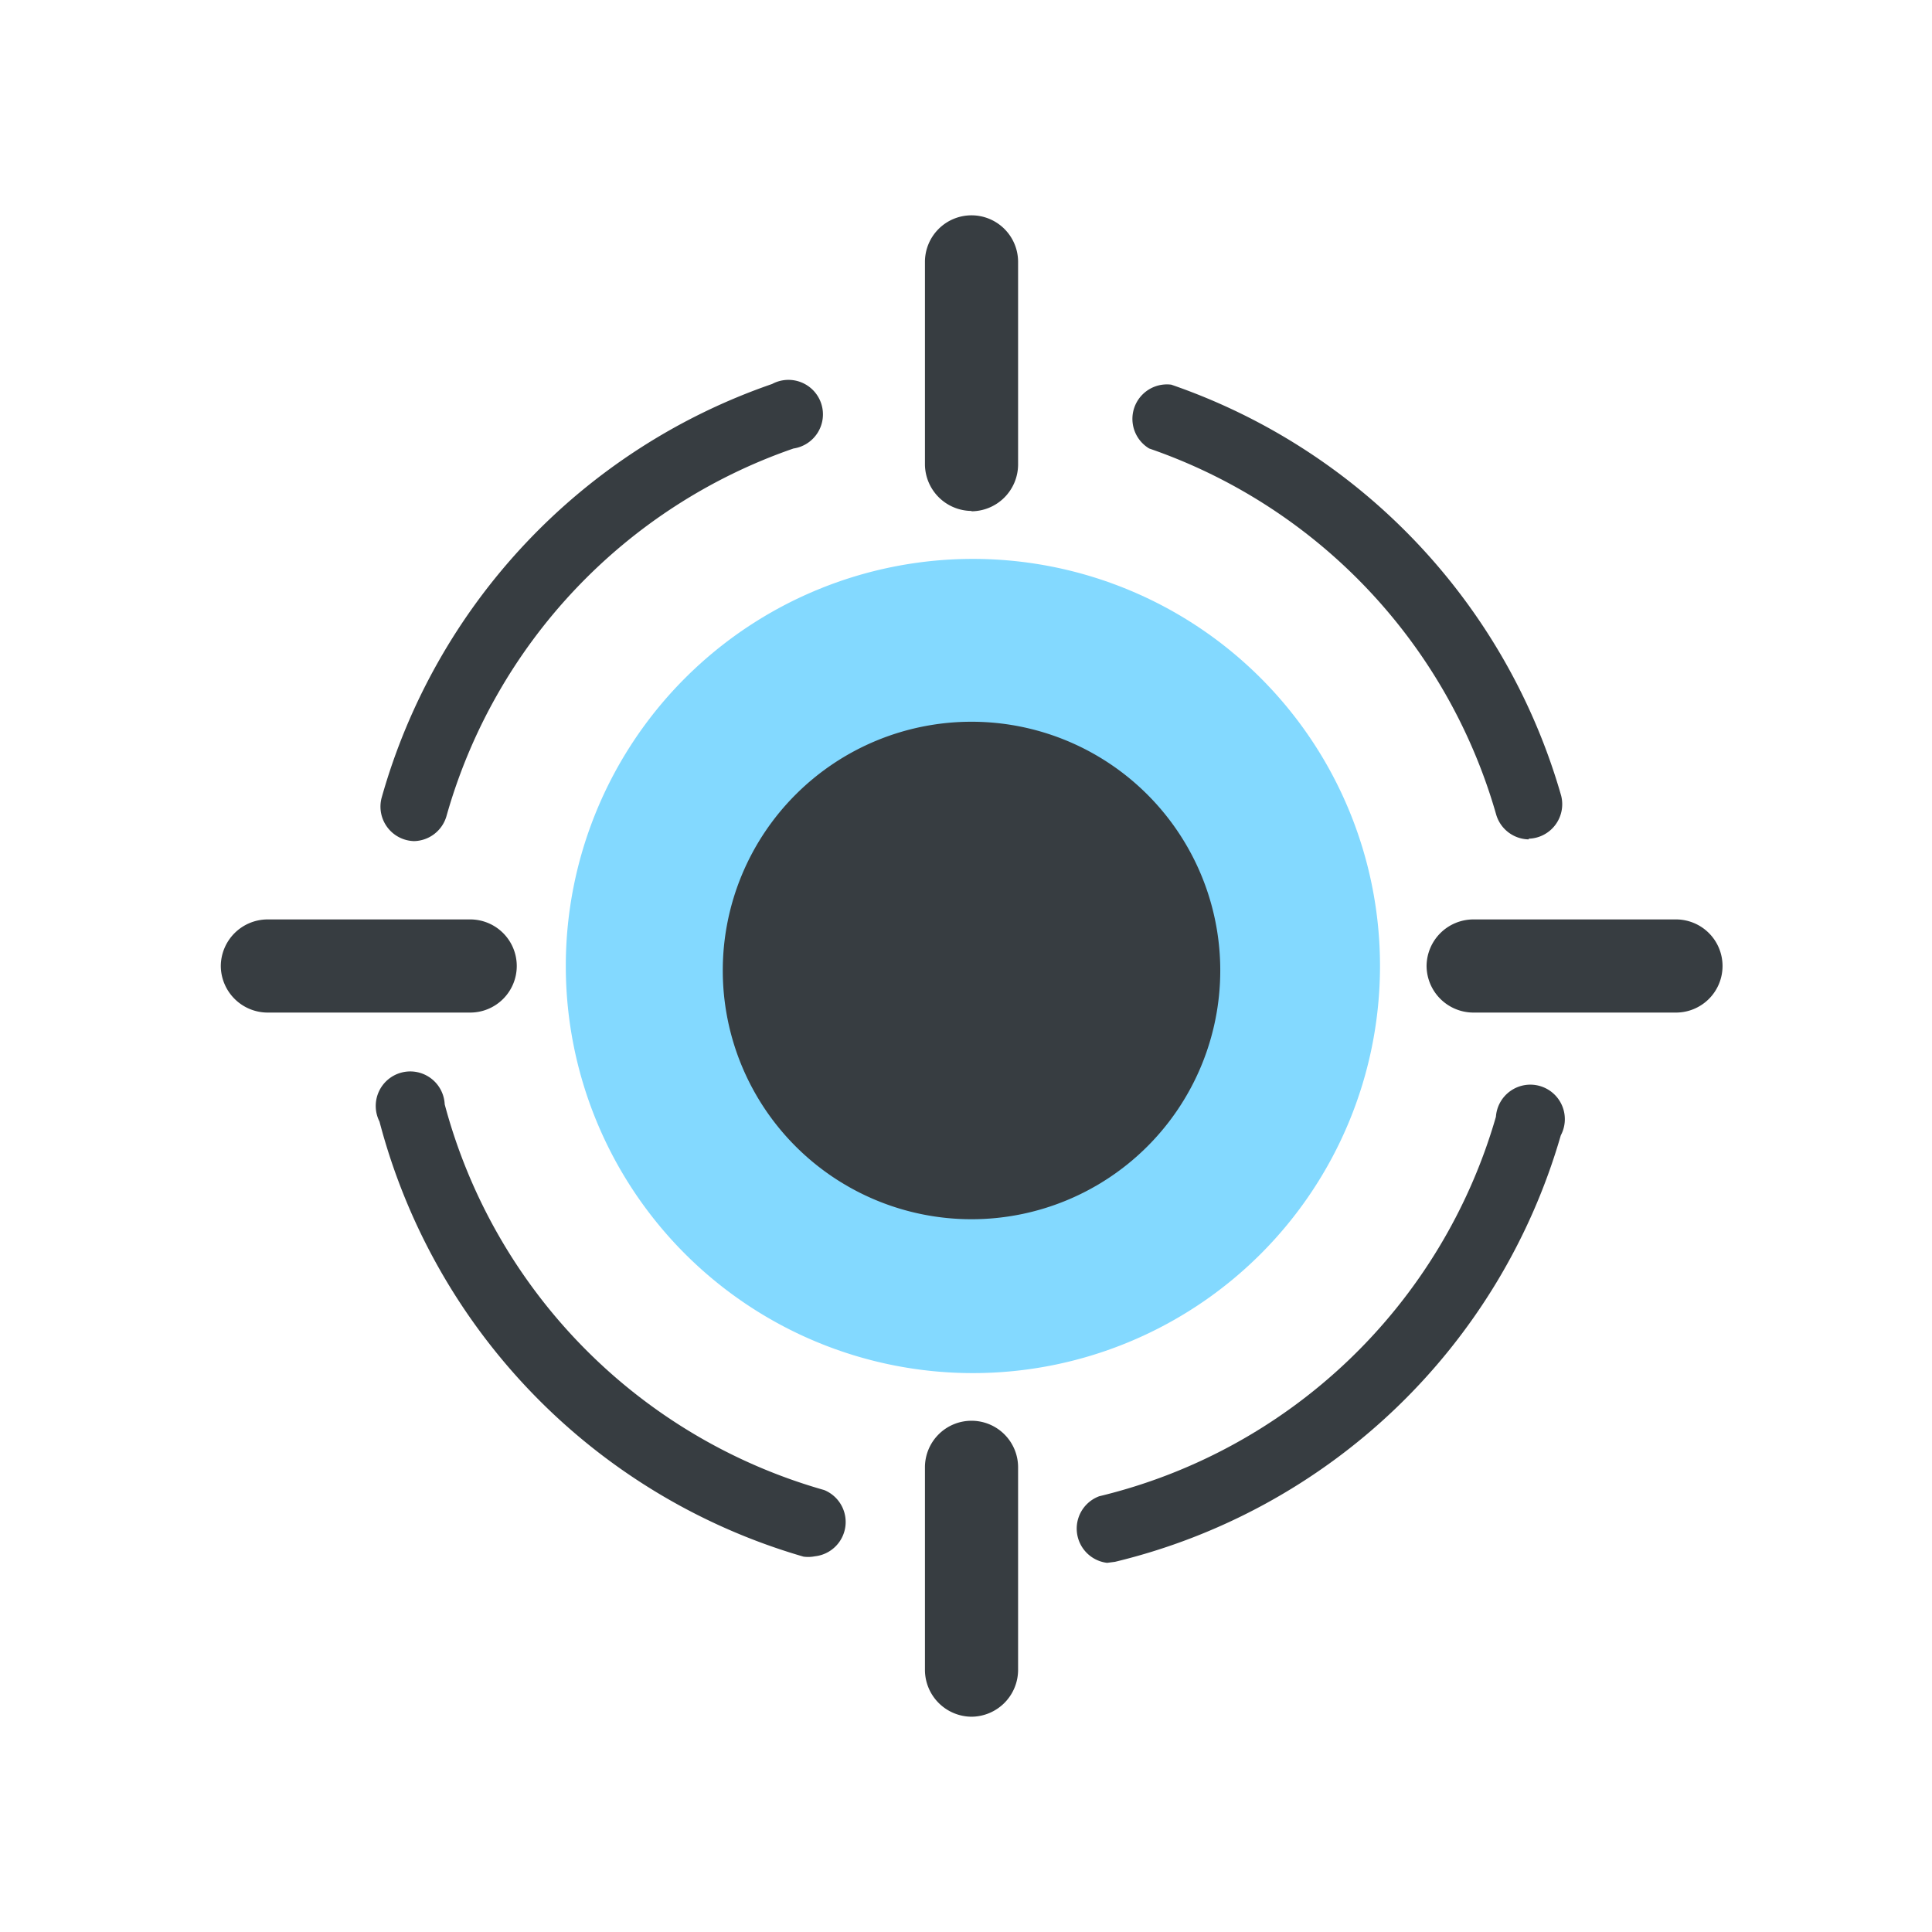
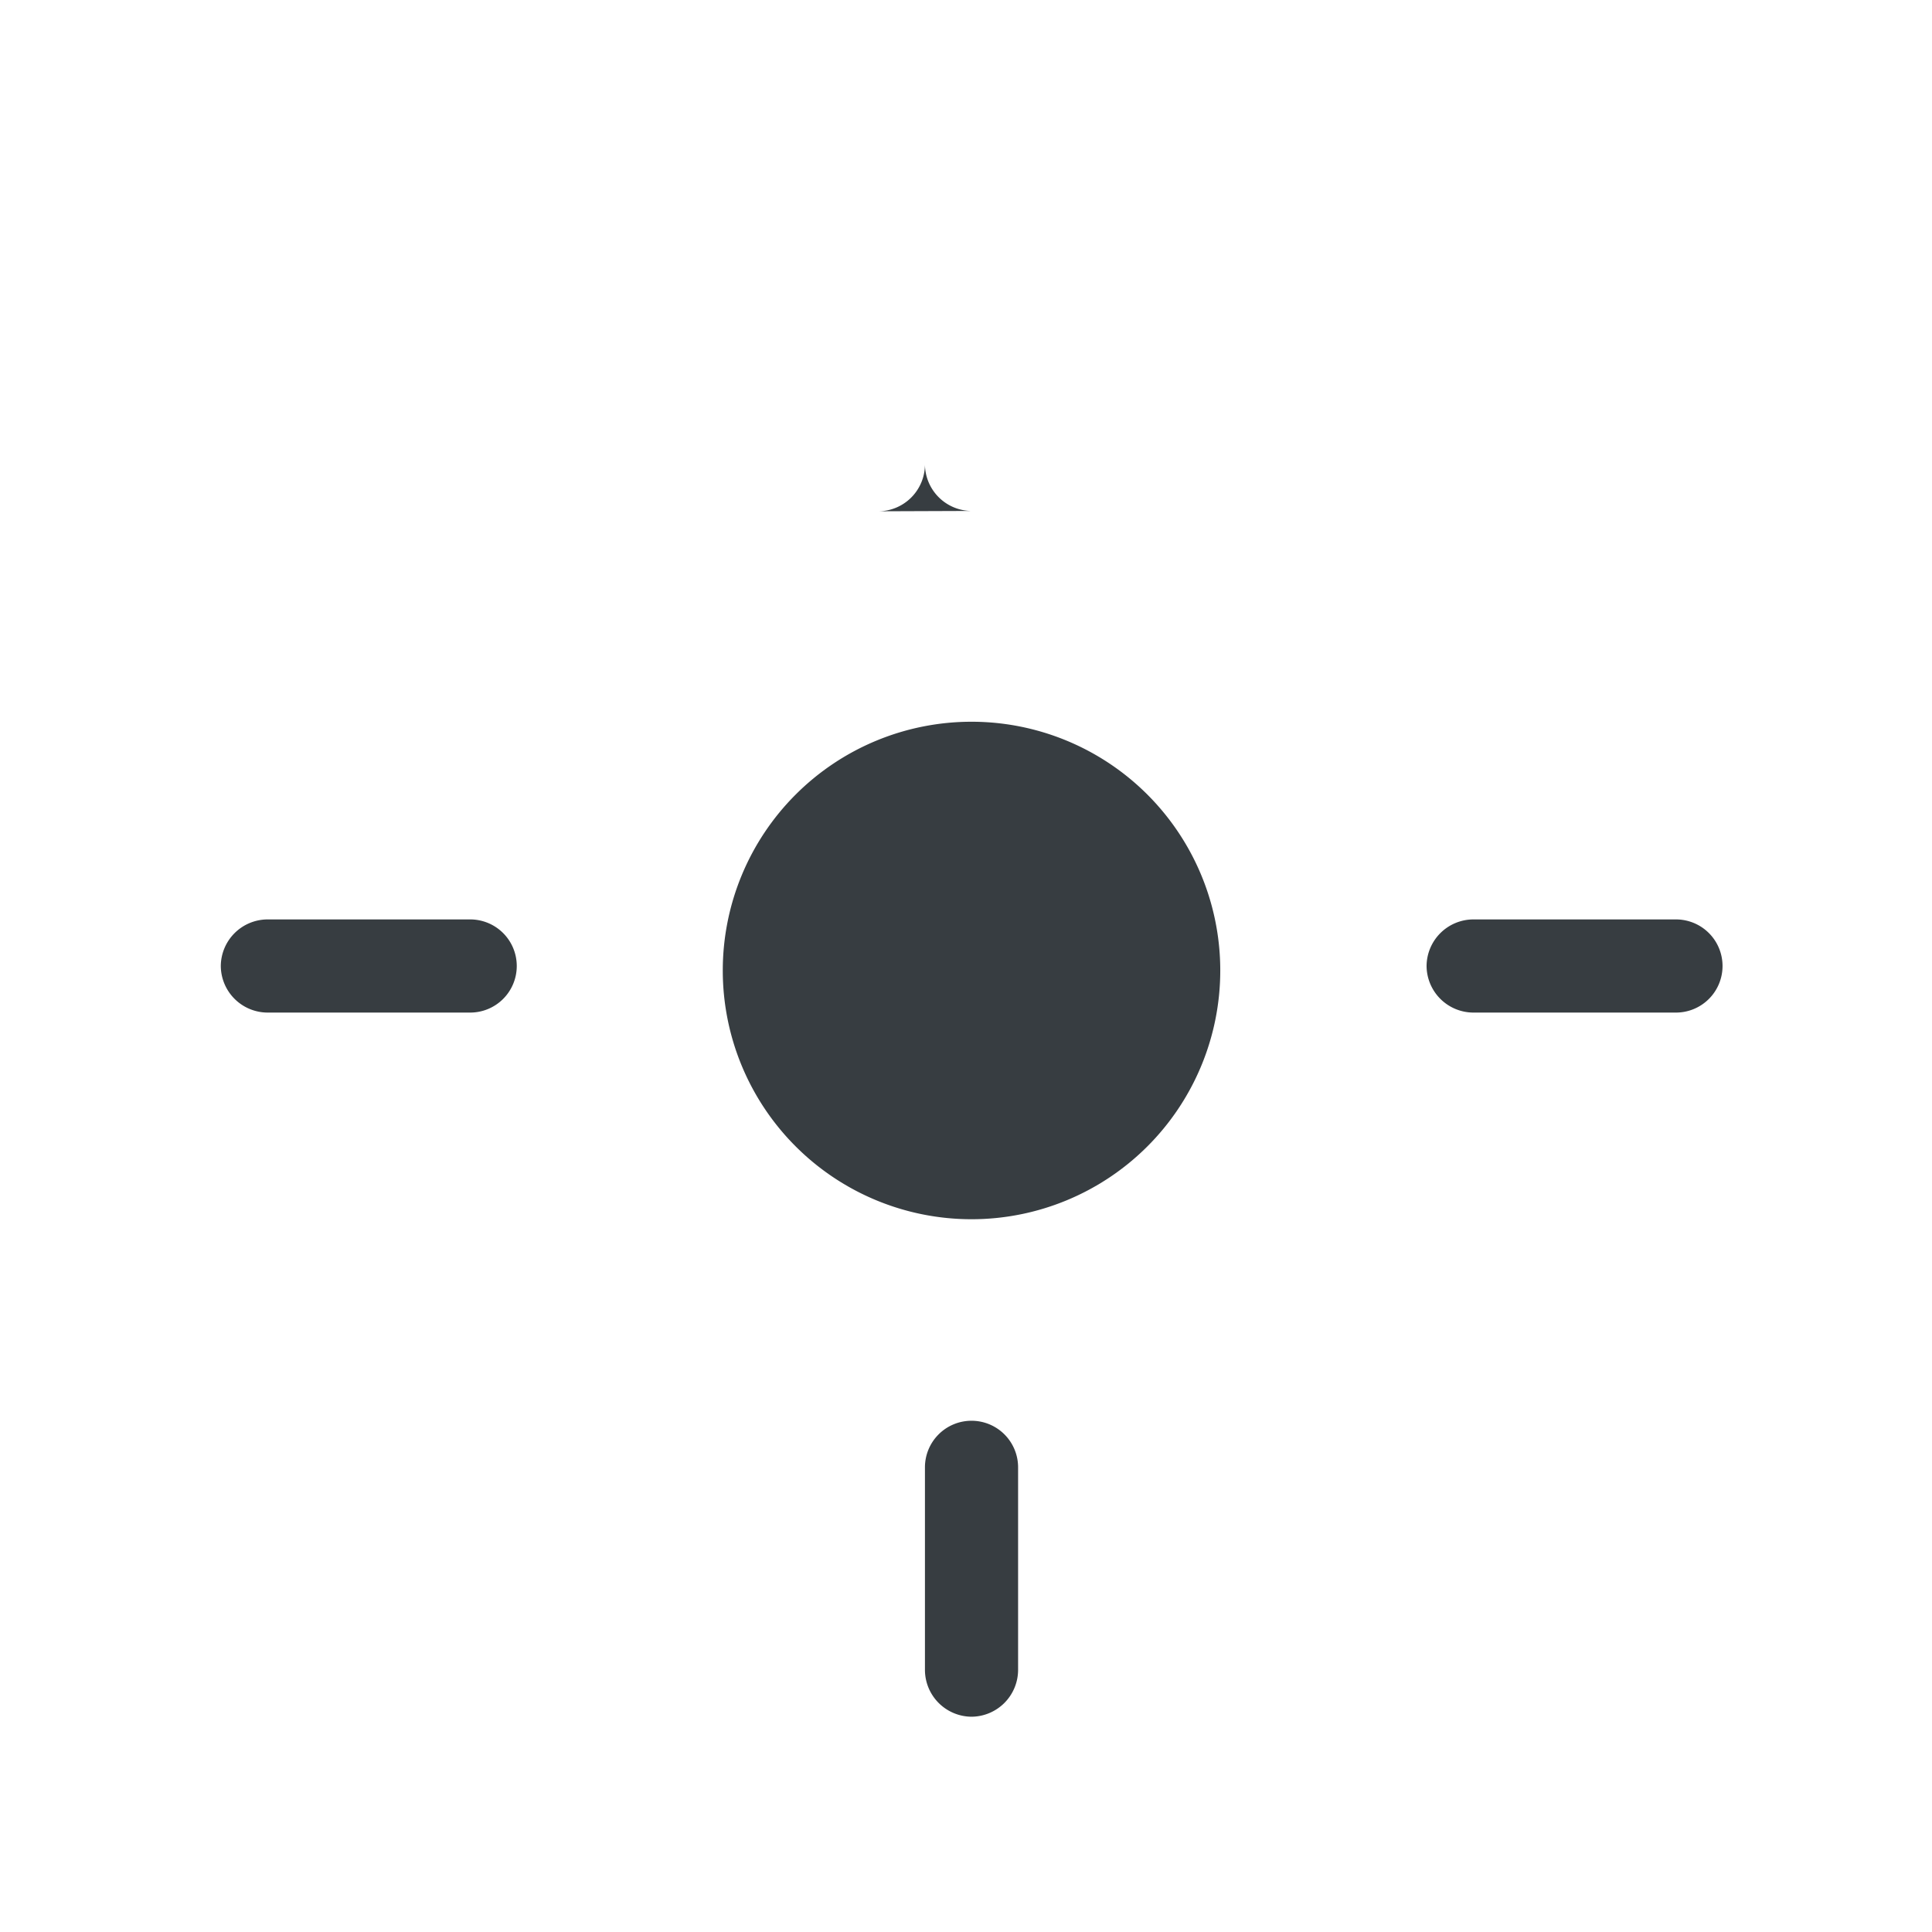
<svg xmlns="http://www.w3.org/2000/svg" t="1564370188221" class="icon" viewBox="0 0 1024 1024" version="1.1" p-id="6858" width="200" height="200">
  <defs>
    <style type="text/css" />
  </defs>
-   <path d="M219.429 445.806a18.286 18.286 0 0 1-17.189-22.857 325.12 325.12 0 0 1 206.994-219.429A18.286 18.286 0 1 1 420.571 237.714a289.28 289.28 0 0 0-183.954 194.926 18.286 18.286 0 0 1-17.189 13.166zM430.811 825.051a18.286 18.286 0 0 1-4.937 0A326.217 326.217 0 0 1 201.143 594.469a18.286 18.286 0 1 1 34.56-9.143 290.194 290.194 0 0 0 201.143 204.434 18.286 18.286 0 0 1-4.937 35.109zM586.789 828.343a18.286 18.286 0 0 1-4.206-35.291 289.28 289.28 0 0 0 210.286-201.143 18.286 18.286 0 1 1 34.377 9.874 325.303 325.303 0 0 1-236.251 226.011zM810.24 444.891a18.286 18.286 0 0 1-17.189-12.983A289.28 289.28 0 0 0 609.097 237.714a18.286 18.286 0 0 1 11.703-33.829 325.12 325.12 0 0 1 206.629 217.783 18.286 18.286 0 0 1-17.189 22.857z" fill="#373D41" p-id="6859" />
-   <path d="M731.429 512a215.771 215.771 0 1 1-215.771-215.771A215.771 215.771 0 0 1 731.429 512" fill="#83D9FF" p-id="6860" />
-   <path d="M514.926 270.811a24.869 24.869 0 0 1-24.686-24.686V138.971a24.686 24.686 0 1 1 49.371 0v107.337a24.869 24.869 0 0 1-24.686 24.686M514.926 909.897a24.869 24.869 0 0 1-24.686-24.686v-107.337a24.686 24.686 0 1 1 49.371 0v107.337a24.869 24.869 0 0 1-24.686 24.686M756.114 512a24.869 24.869 0 0 1 24.686-24.686h107.337a24.686 24.686 0 1 1 0 49.371H780.8A24.869 24.869 0 0 1 756.114 512M117.029 512a24.869 24.869 0 0 1 24.686-24.686h107.337a24.686 24.686 0 1 1 0 49.371H141.897A24.869 24.869 0 0 1 117.029 512M646.766 514.377a131.84 131.84 0 1 1-131.84-131.84 131.84 131.84 0 0 1 131.84 131.84" fill="#373D41" p-id="6861" />
+   <path d="M514.926 270.811a24.869 24.869 0 0 1-24.686-24.686V138.971v107.337a24.869 24.869 0 0 1-24.686 24.686M514.926 909.897a24.869 24.869 0 0 1-24.686-24.686v-107.337a24.686 24.686 0 1 1 49.371 0v107.337a24.869 24.869 0 0 1-24.686 24.686M756.114 512a24.869 24.869 0 0 1 24.686-24.686h107.337a24.686 24.686 0 1 1 0 49.371H780.8A24.869 24.869 0 0 1 756.114 512M117.029 512a24.869 24.869 0 0 1 24.686-24.686h107.337a24.686 24.686 0 1 1 0 49.371H141.897A24.869 24.869 0 0 1 117.029 512M646.766 514.377a131.84 131.84 0 1 1-131.84-131.84 131.84 131.84 0 0 1 131.84 131.84" fill="#373D41" p-id="6861" />
</svg>